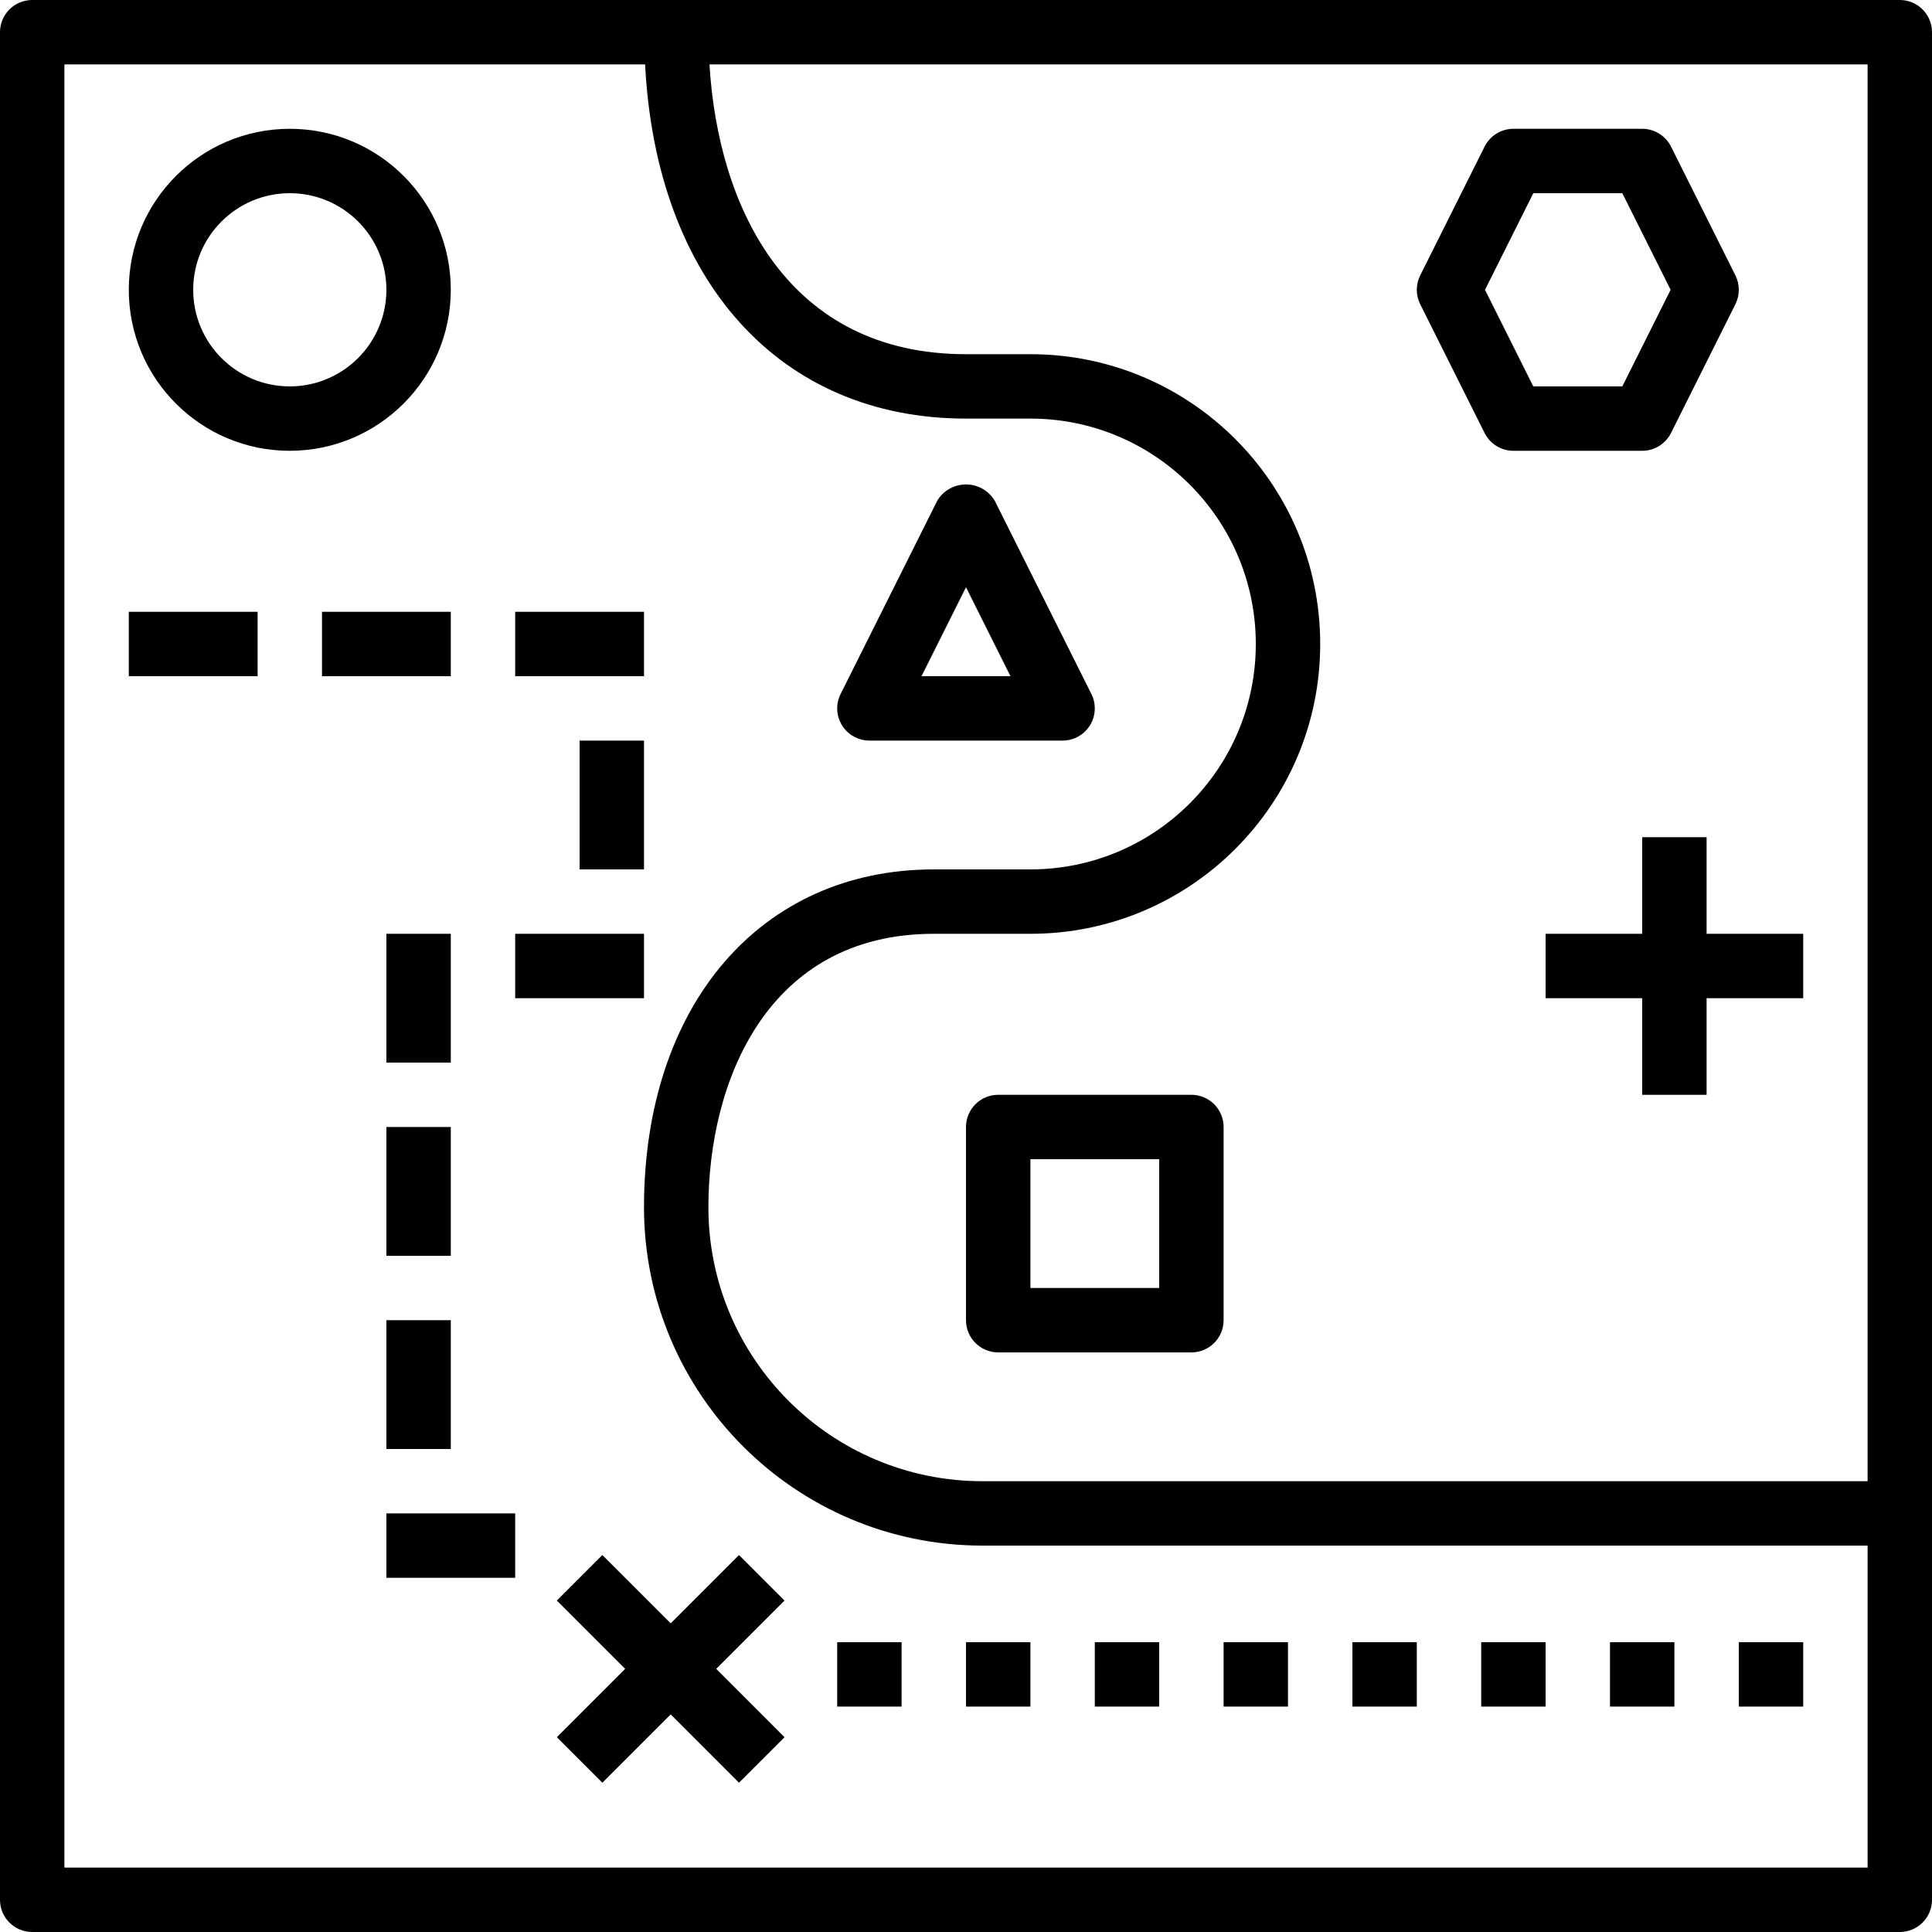
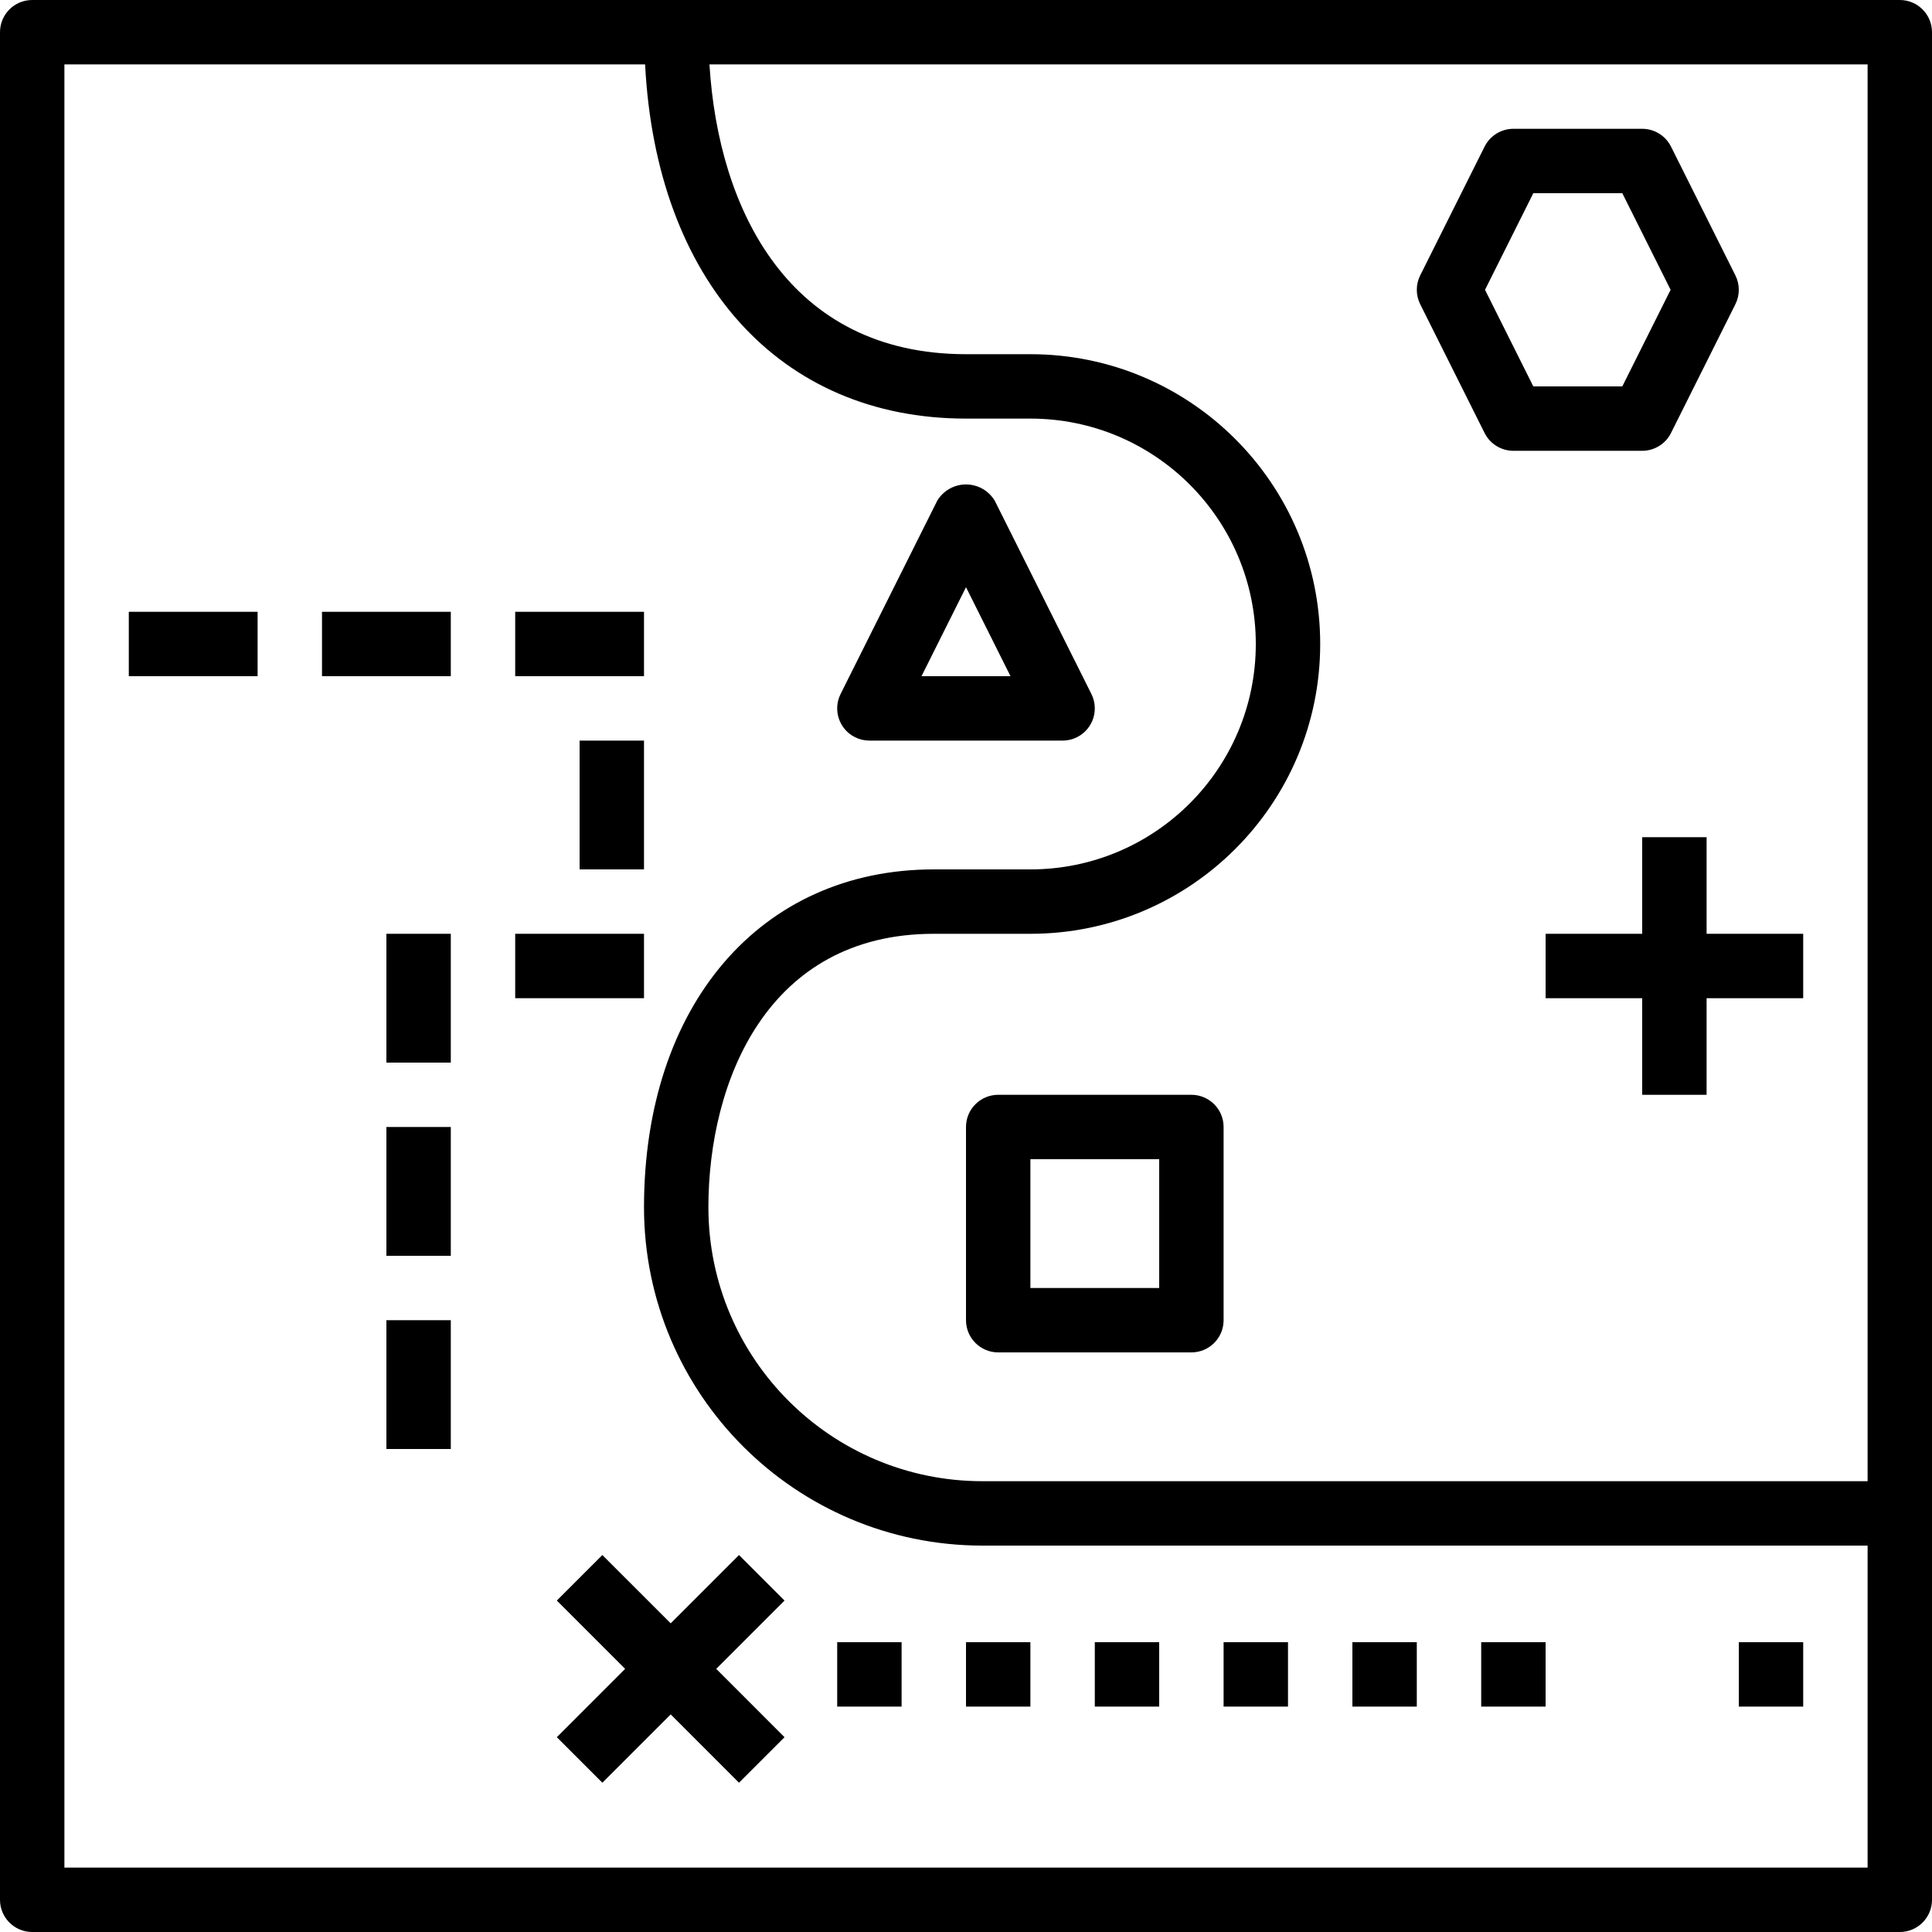
<svg xmlns="http://www.w3.org/2000/svg" id="Capa_1" x="0px" y="0px" viewBox="0 0 480 480" style="enable-background:new 0 0 480 480;" xml:space="preserve">
  <g>
    <g>
      <path d="M472.004,0c-0.001,0-0.003,0-0.004,0H8C3.583-0.001,0.001,3.579,0,7.996C0,7.997,0,7.999,0,8v464    c-0.001,4.417,3.579,7.999,7.996,8c0.001,0,0.003,0,0.004,0h464c4.417,0.001,7.999-3.579,8-7.996c0-0.001,0-0.003,0-0.004V8    C480.001,3.583,476.421,0.001,472.004,0z M464,464H16V16h144.272c2.771,53.713,33.4,88,79.728,88h16c30.928,0,56,25.072,56,56    c0,30.928-25.072,56-56,56h-24c-43.063,0-72,33.758-72,84c0.052,46.37,37.63,83.948,84,84h220V464z M464,368H244    c-37.537-0.043-67.957-30.463-68-68c0-31.367,14.664-68,56-68h24c39.765,0,72-32.236,72-72c0-39.765-32.235-72-72-72h-16    c-43.943,0-61.525-35.838-63.738-72H464V368z" />
    </g>
  </g>
  <g>
    <g>
-       <path d="M72,32c-22.091,0-40,17.909-40,40s17.909,40,40,40c22.081-0.026,39.974-17.919,40-40C112,49.909,94.091,32,72,32z M72,96    c-13.255,0-24-10.745-24-24s10.745-24,24-24s24,10.745,24,24C95.986,85.249,85.249,95.986,72,96z" />
-     </g>
+       </g>
  </g>
  <g>
    <g>
      <path d="M271.156,172.422l-24-48c-2.355-3.952-7.468-5.247-11.42-2.892c-1.19,0.709-2.184,1.703-2.893,2.892l-24,48    c-1.976,3.952-0.373,8.758,3.579,10.734c1.111,0.555,2.336,0.844,3.577,0.844h48c4.419,0,8.001-3.582,8.001-8.001    C272.001,174.757,271.712,173.533,271.156,172.422z M228.945,168L240,145.887L251.055,168H228.945z" />
    </g>
  </g>
  <g>
    <g>
      <path d="M296.004,272c-0.001,0-0.003,0-0.004,0h-48c-4.417-0.001-7.999,3.579-8,7.996c0,0.001,0,0.003,0,0.004v48    c-0.001,4.417,3.579,7.999,7.996,8c0.001,0,0.003,0,0.004,0h48c4.417,0.001,7.999-3.579,8-7.996c0-0.001,0-0.003,0-0.004v-48    C304.001,275.583,300.421,272.001,296.004,272z M288,320h-32v-32h32V320z" />
    </g>
  </g>
  <g>
    <g>
      <polygon points="424,232 424,208 408,208 408,232 384,232 384,248 408,248 408,272 424,272 424,248 448,248 448,232   " />
    </g>
  </g>
  <g>
    <g>
      <path d="M431.156,68.422l-16-32C413.8,33.712,411.03,32,408,32h-32c-3.03,0-5.8,1.712-7.156,4.422l-16,32    c-1.125,2.253-1.125,4.904,0,7.156l16,32C370.2,110.288,372.97,112,376,112h32c3.03,0,5.8-1.712,7.156-4.422l16-32    C432.281,73.325,432.281,70.675,431.156,68.422z M403.055,96h-22.109l-12-24l12-24h22.109l12,24L403.055,96z" />
    </g>
  </g>
  <g>
    <g>
      <rect x="32" y="152" width="32" height="16" />
    </g>
  </g>
  <g>
    <g>
      <rect x="80" y="152" width="32" height="16" />
    </g>
  </g>
  <g>
    <g>
      <rect x="128" y="152" width="32" height="16" />
    </g>
  </g>
  <g>
    <g>
      <rect x="144" y="184" width="16" height="32" />
    </g>
  </g>
  <g>
    <g>
      <rect x="128" y="232" width="32" height="16" />
    </g>
  </g>
  <g>
    <g>
      <rect x="96" y="232" width="16" height="32" />
    </g>
  </g>
  <g>
    <g>
      <rect x="96" y="280" width="16" height="32" />
    </g>
  </g>
  <g>
    <g>
      <rect x="96" y="328" width="16" height="32" />
    </g>
  </g>
  <g>
    <g>
-       <rect x="96" y="376" width="32" height="16" />
-     </g>
+       </g>
  </g>
  <g>
    <g>
      <polygon points="194.912,397.656 183.6,386.344 166.632,403.312 149.656,386.344 138.344,397.656 155.312,414.624 138.344,431.6     149.656,442.912 166.632,425.936 183.6,442.912 194.912,431.6 177.944,414.624   " />
    </g>
  </g>
  <g>
    <g>
      <rect x="432" y="408" width="16" height="16" />
    </g>
  </g>
  <g>
    <g>
-       <rect x="400" y="408" width="16" height="16" />
-     </g>
+       </g>
  </g>
  <g>
    <g>
      <rect x="368" y="408" width="16" height="16" />
    </g>
  </g>
  <g>
    <g>
      <rect x="336" y="408" width="16" height="16" />
    </g>
  </g>
  <g>
    <g>
      <rect x="304" y="408" width="16" height="16" />
    </g>
  </g>
  <g>
    <g>
      <rect x="272" y="408" width="16" height="16" />
    </g>
  </g>
  <g>
    <g>
      <rect x="240" y="408" width="16" height="16" />
    </g>
  </g>
  <g>
    <g>
      <rect x="208" y="408" width="16" height="16" />
    </g>
  </g>
  <g />
  <g />
  <g />
  <g />
  <g />
  <g />
  <g />
  <g />
  <g />
  <g />
  <g />
  <g />
  <g />
  <g />
  <g />
</svg>